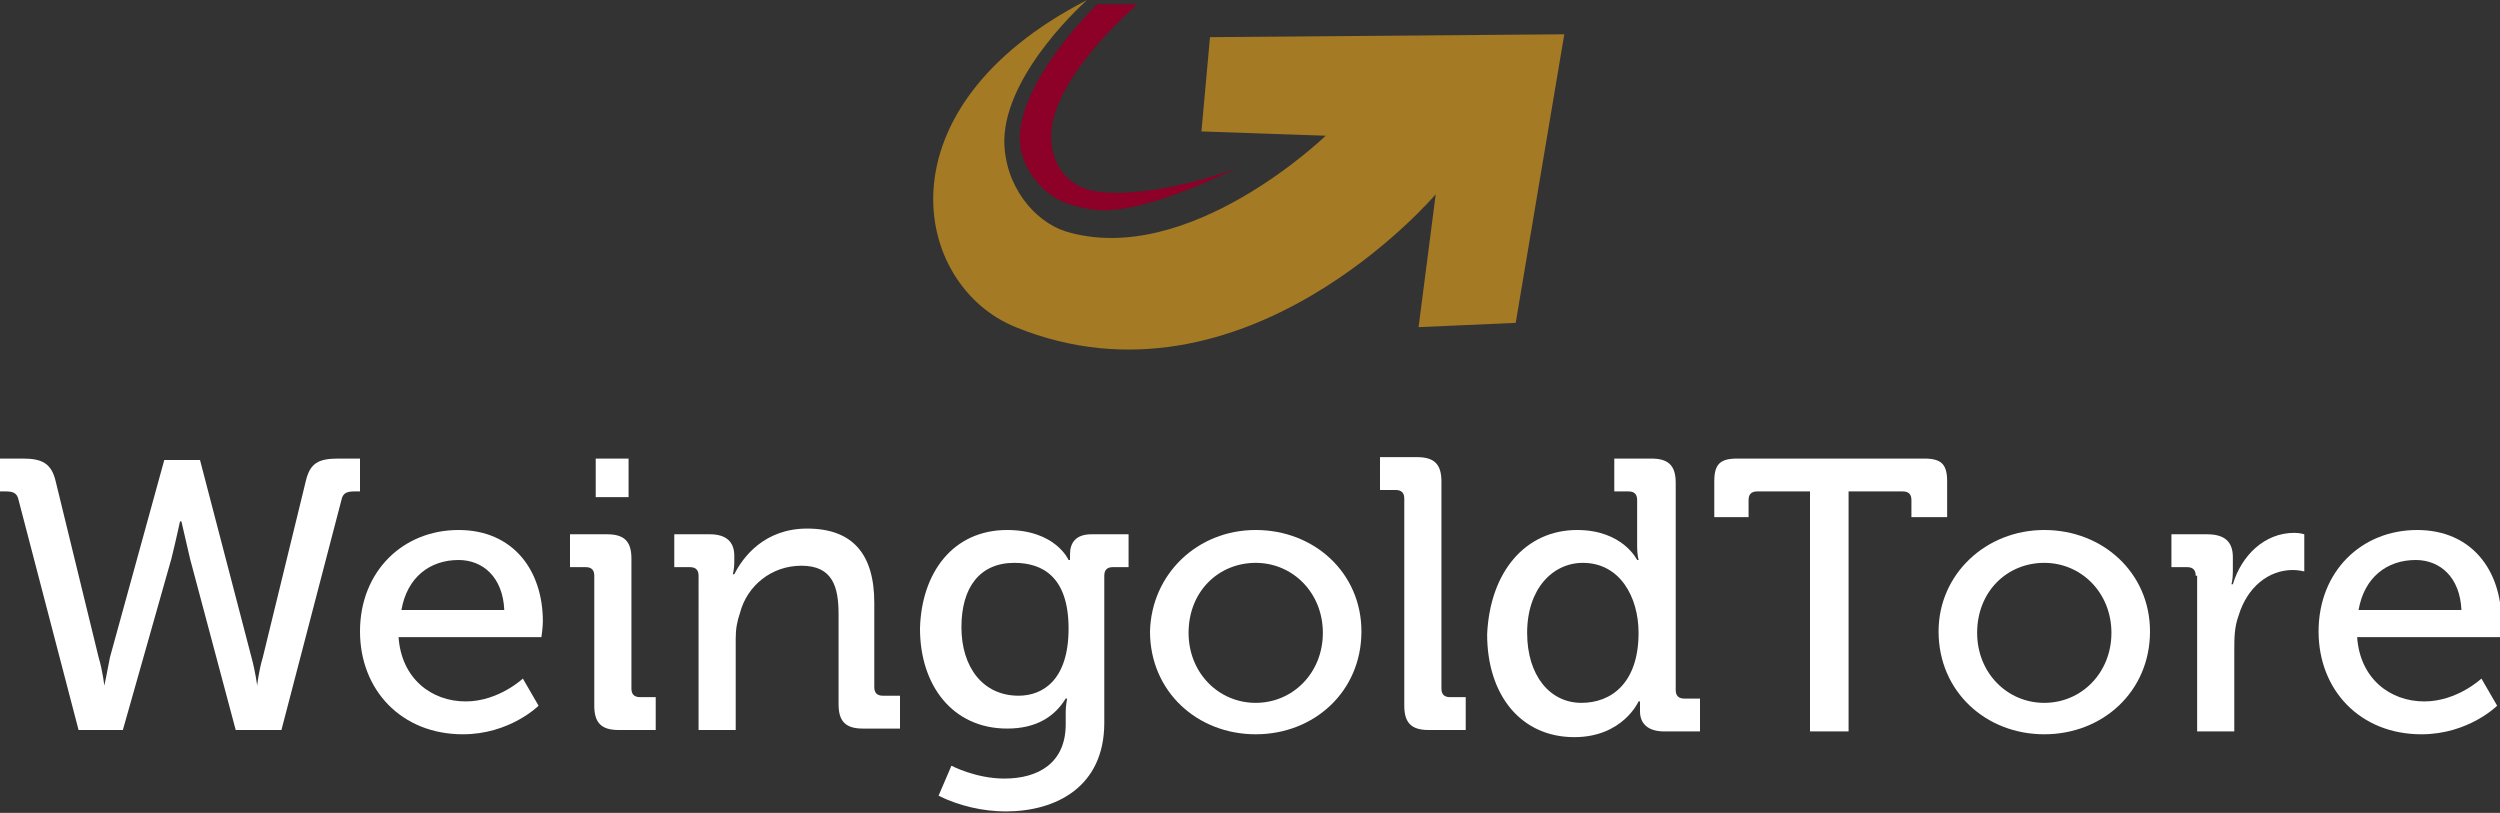
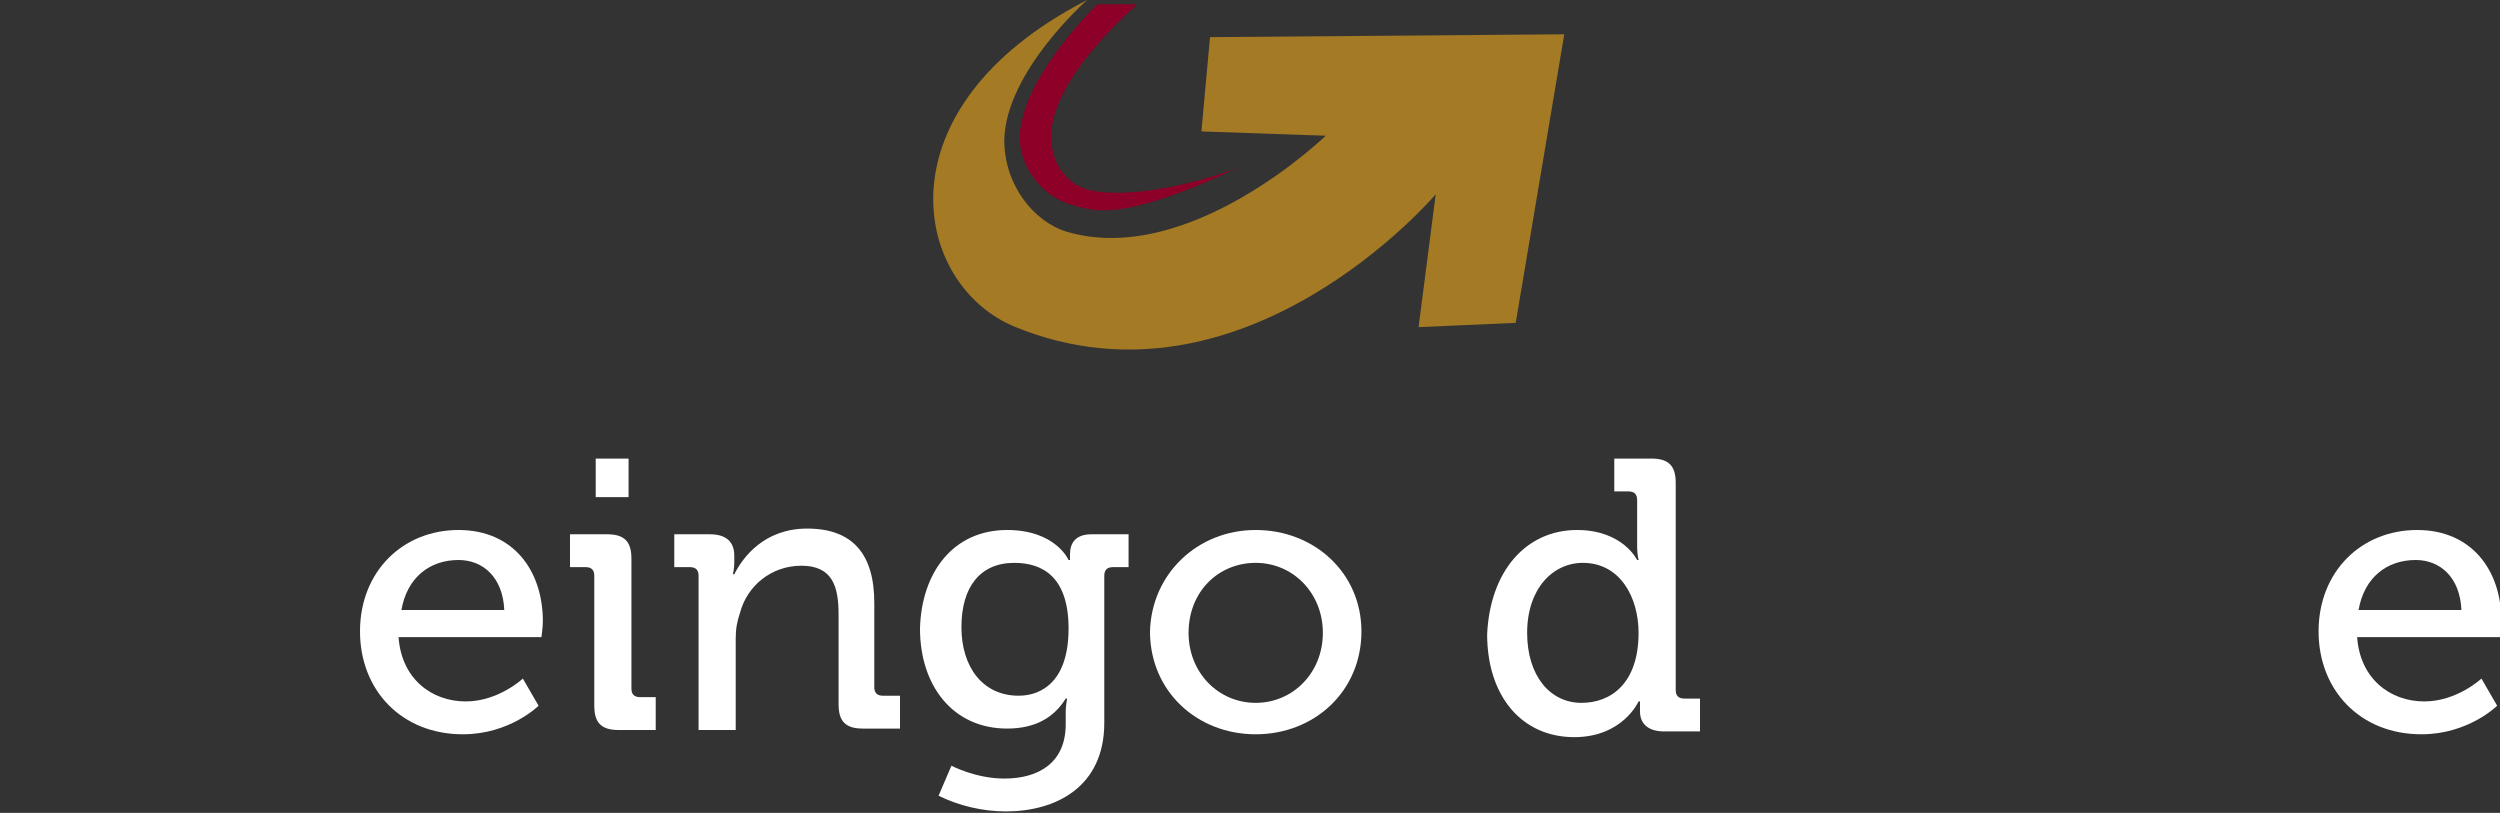
<svg xmlns="http://www.w3.org/2000/svg" id="Ebene_1" x="0px" y="0px" viewBox="0 0 175 56.9" style="enable-background:new 0 0 175 56.9;" xml:space="preserve">
  <rect x="0" y="0" width="175" height="56.9" fill="#333333" stroke="none" />
  <style type="text/css"> .st0{fill:#8D0028;} .st1{fill:#A47A25;} .st2{fill:#FFFFFF;} </style>
  <g>
    <g>
      <path class="st0" d="M79.5,0.4c-1,0.9-5.5,5-5.9,8.7c-0.2,2.5,1.3,4.1,3.2,4.3c2.5,0.4,6.8-0.5,9.7-1.6c0,0-5.4,2.7-8.7,2.9 c-1,0.1-2-0.1-2.9-0.4c-1.8-0.5-3.7-2.6-3.5-5c0.3-3.7,4.4-8,5.4-9H79.5z" />
      <path class="st1" d="M84.7,2.6l-0.6,6.6l8.7,0.3c0,0-9.6,9.3-18.2,6.7c-2.2-0.7-4.3-3.2-4.3-6.4C70.4,5,76.1,0,76.1,0 c-14.8,7.6-12.2,20-5,22.9c16,6.5,29.4-9.3,29.4-9.3l-1.2,9.3l6.8-0.3l3.4-20.2L84.7,2.6z" />
    </g>
    <g>
-       <path class="st2" d="M1.3,35c-0.1-0.5-0.4-0.6-0.9-0.6H0v-2.3h1.6c1.3,0,2,0.3,2.3,1.6l3,12.3c0.3,1,0.4,2,0.4,2l0,0 c0,0,0.2-0.9,0.4-2l3.8-13.8H14L17.6,46c0.3,1.1,0.4,2,0.4,2H18c0,0,0.1-1,0.4-2l3-12.3c0.3-1.3,0.9-1.6,2.3-1.6h1.5v2.3h-0.4 c-0.5,0-0.8,0.1-0.9,0.6l-4.2,16.1h-3.2l-3.2-12c-0.3-1.3-0.6-2.6-0.6-2.6h-0.1c0,0-0.3,1.4-0.6,2.6L8.6,51.1H5.5L1.3,35z" />
      <path class="st2" d="M32.1,37.1c3.8,0,5.9,2.8,5.9,6.4c0,0.4-0.1,1.1-0.1,1.1h-10c0.2,2.9,2.3,4.5,4.7,4.5c2.3,0,4-1.6,4-1.6 l1.1,1.9c0,0-2,2-5.3,2c-4.3,0-7.2-3.1-7.2-7.2C25.2,40,28.2,37.1,32.1,37.1z M35.3,42.7c-0.1-2.3-1.5-3.5-3.2-3.5 c-2,0-3.6,1.2-4,3.5H35.3z" />
      <path class="st2" d="M41.6,40.3c0-0.4-0.2-0.6-0.6-0.6h-1.1v-2.3h2.6c1.2,0,1.7,0.5,1.7,1.7v9.1c0,0.4,0.2,0.6,0.6,0.6h1.1v2.3 h-2.6c-1.2,0-1.7-0.5-1.7-1.7C41.6,49.4,41.6,40.3,41.6,40.3z M41.7,32.1H44v2.7h-2.3V32.1z" />
      <path class="st2" d="M48.9,40.3c0-0.4-0.2-0.6-0.6-0.6h-1.1v-2.3h2.5c1.1,0,1.7,0.5,1.7,1.5v0.5c0,0.4-0.1,0.8-0.1,0.8h0.1 c0.6-1.2,2.1-3.2,5.1-3.2c3.2,0,4.7,1.8,4.7,5.2v5.9c0,0.4,0.2,0.6,0.6,0.6H63v2.3h-2.6c-1.2,0-1.7-0.5-1.7-1.7V43 c0-1.9-0.4-3.4-2.6-3.4c-2.1,0-3.8,1.4-4.3,3.3c-0.2,0.6-0.3,1.1-0.3,1.8v6.4h-2.6L48.9,40.3L48.9,40.3z" />
      <path class="st2" d="M70.5,37.1c3.4,0,4.3,2.1,4.3,2.1h0.1c0,0,0-0.2,0-0.4c0-0.8,0.4-1.4,1.5-1.4H79v2.3h-1.1 c-0.4,0-0.6,0.2-0.6,0.6v10.3c0,4.5-3.4,6.2-6.9,6.2c-1.6,0-3.3-0.4-4.7-1.1l0.9-2.1c0,0,1.7,0.9,3.7,0.9c2.4,0,4.3-1.1,4.3-3.8 v-0.9c0-0.4,0.1-0.9,0.1-0.9h-0.1c-0.8,1.3-2.1,2.1-4.1,2.1c-3.8,0-6.1-3-6.1-7C64.5,40.1,66.7,37.1,70.5,37.1z M74.8,44 c0-3.6-1.8-4.6-3.8-4.6c-2.4,0-3.7,1.7-3.7,4.5s1.5,4.8,4,4.8C73,48.7,74.8,47.6,74.8,44z" />
      <path class="st2" d="M87.9,37.1c4.1,0,7.4,3,7.4,7.1c0,4.2-3.3,7.2-7.4,7.2c-4.1,0-7.4-3-7.4-7.2C80.6,40.2,83.8,37.1,87.9,37.1z M87.9,49.2c2.6,0,4.7-2.1,4.7-4.9c0-2.8-2.1-4.9-4.7-4.9c-2.6,0-4.7,2-4.7,4.9C83.2,47.1,85.3,49.2,87.9,49.2z" />
-       <path class="st2" d="M98.3,34.9c0-0.4-0.2-0.6-0.6-0.6h-1.1v-2.3h2.6c1.2,0,1.7,0.5,1.7,1.7v14.5c0,0.4,0.2,0.6,0.6,0.6h1.1v2.3 H100c-1.2,0-1.7-0.5-1.7-1.7V34.9z" />
      <path class="st2" d="M110.4,37.1c3.2,0,4.2,2.1,4.2,2.1h0.1c0,0-0.1-0.4-0.1-0.9v-3.3c0-0.4-0.2-0.6-0.6-0.6H113v-2.3h2.6 c1.2,0,1.7,0.5,1.7,1.7v14.5c0,0.4,0.2,0.6,0.6,0.6h1.1v2.3h-2.5c-1.2,0-1.7-0.6-1.7-1.4c0-0.4,0-0.7,0-0.7h-0.1 c0,0-1.1,2.5-4.5,2.5c-3.7,0-6.1-2.9-6.1-7.2C104.3,40,106.8,37.1,110.4,37.1z M114.7,44.3c0-2.5-1.3-4.9-3.9-4.9 c-2.1,0-3.9,1.8-3.9,4.9c0,3,1.6,4.9,3.8,4.9C112.8,49.2,114.7,47.8,114.7,44.3z" />
-       <path class="st2" d="M126.8,34.4H123c-0.4,0-0.6,0.2-0.6,0.6v1.2H120v-2.5c0-1.2,0.4-1.6,1.6-1.6h13.1c1.2,0,1.6,0.4,1.6,1.6v2.5 h-2.5V35c0-0.4-0.2-0.6-0.6-0.6h-3.8v16.8h-2.7V34.4z" />
-       <path class="st2" d="M143.1,37.1c4.1,0,7.4,3,7.4,7.1c0,4.2-3.3,7.2-7.4,7.2c-4.1,0-7.4-3-7.4-7.2C135.7,40.2,139,37.1,143.1,37.1 z M143.1,49.2c2.6,0,4.7-2.1,4.7-4.9c0-2.8-2.1-4.9-4.7-4.9c-2.6,0-4.7,2-4.7,4.9C138.4,47.1,140.5,49.2,143.1,49.2z" />
-       <path class="st2" d="M153.7,40.3c0-0.4-0.2-0.6-0.6-0.6H152v-2.3h2.5c1.2,0,1.8,0.5,1.8,1.6V40c0,0.6-0.1,0.9-0.1,0.9h0.1 c0.6-2,2.2-3.6,4.3-3.6c0.4,0,0.7,0.1,0.7,0.1V40c0,0-0.4-0.1-0.8-0.1c-1.7,0-3.2,1.2-3.8,3.2c-0.3,0.8-0.3,1.6-0.3,2.5v5.6h-2.6 V40.3z" />
      <path class="st2" d="M169.2,37.1c3.8,0,5.9,2.8,5.9,6.4c0,0.4-0.1,1.1-0.1,1.1h-10c0.2,2.9,2.3,4.5,4.7,4.5c2.3,0,4-1.6,4-1.6 l1.1,1.9c0,0-2,2-5.3,2c-4.3,0-7.2-3.1-7.2-7.2C162.3,40,165.3,37.1,169.2,37.1z M172.3,42.7c-0.1-2.3-1.5-3.5-3.2-3.5 c-2,0-3.6,1.2-4,3.5H172.3z" />
    </g>
  </g>
</svg>